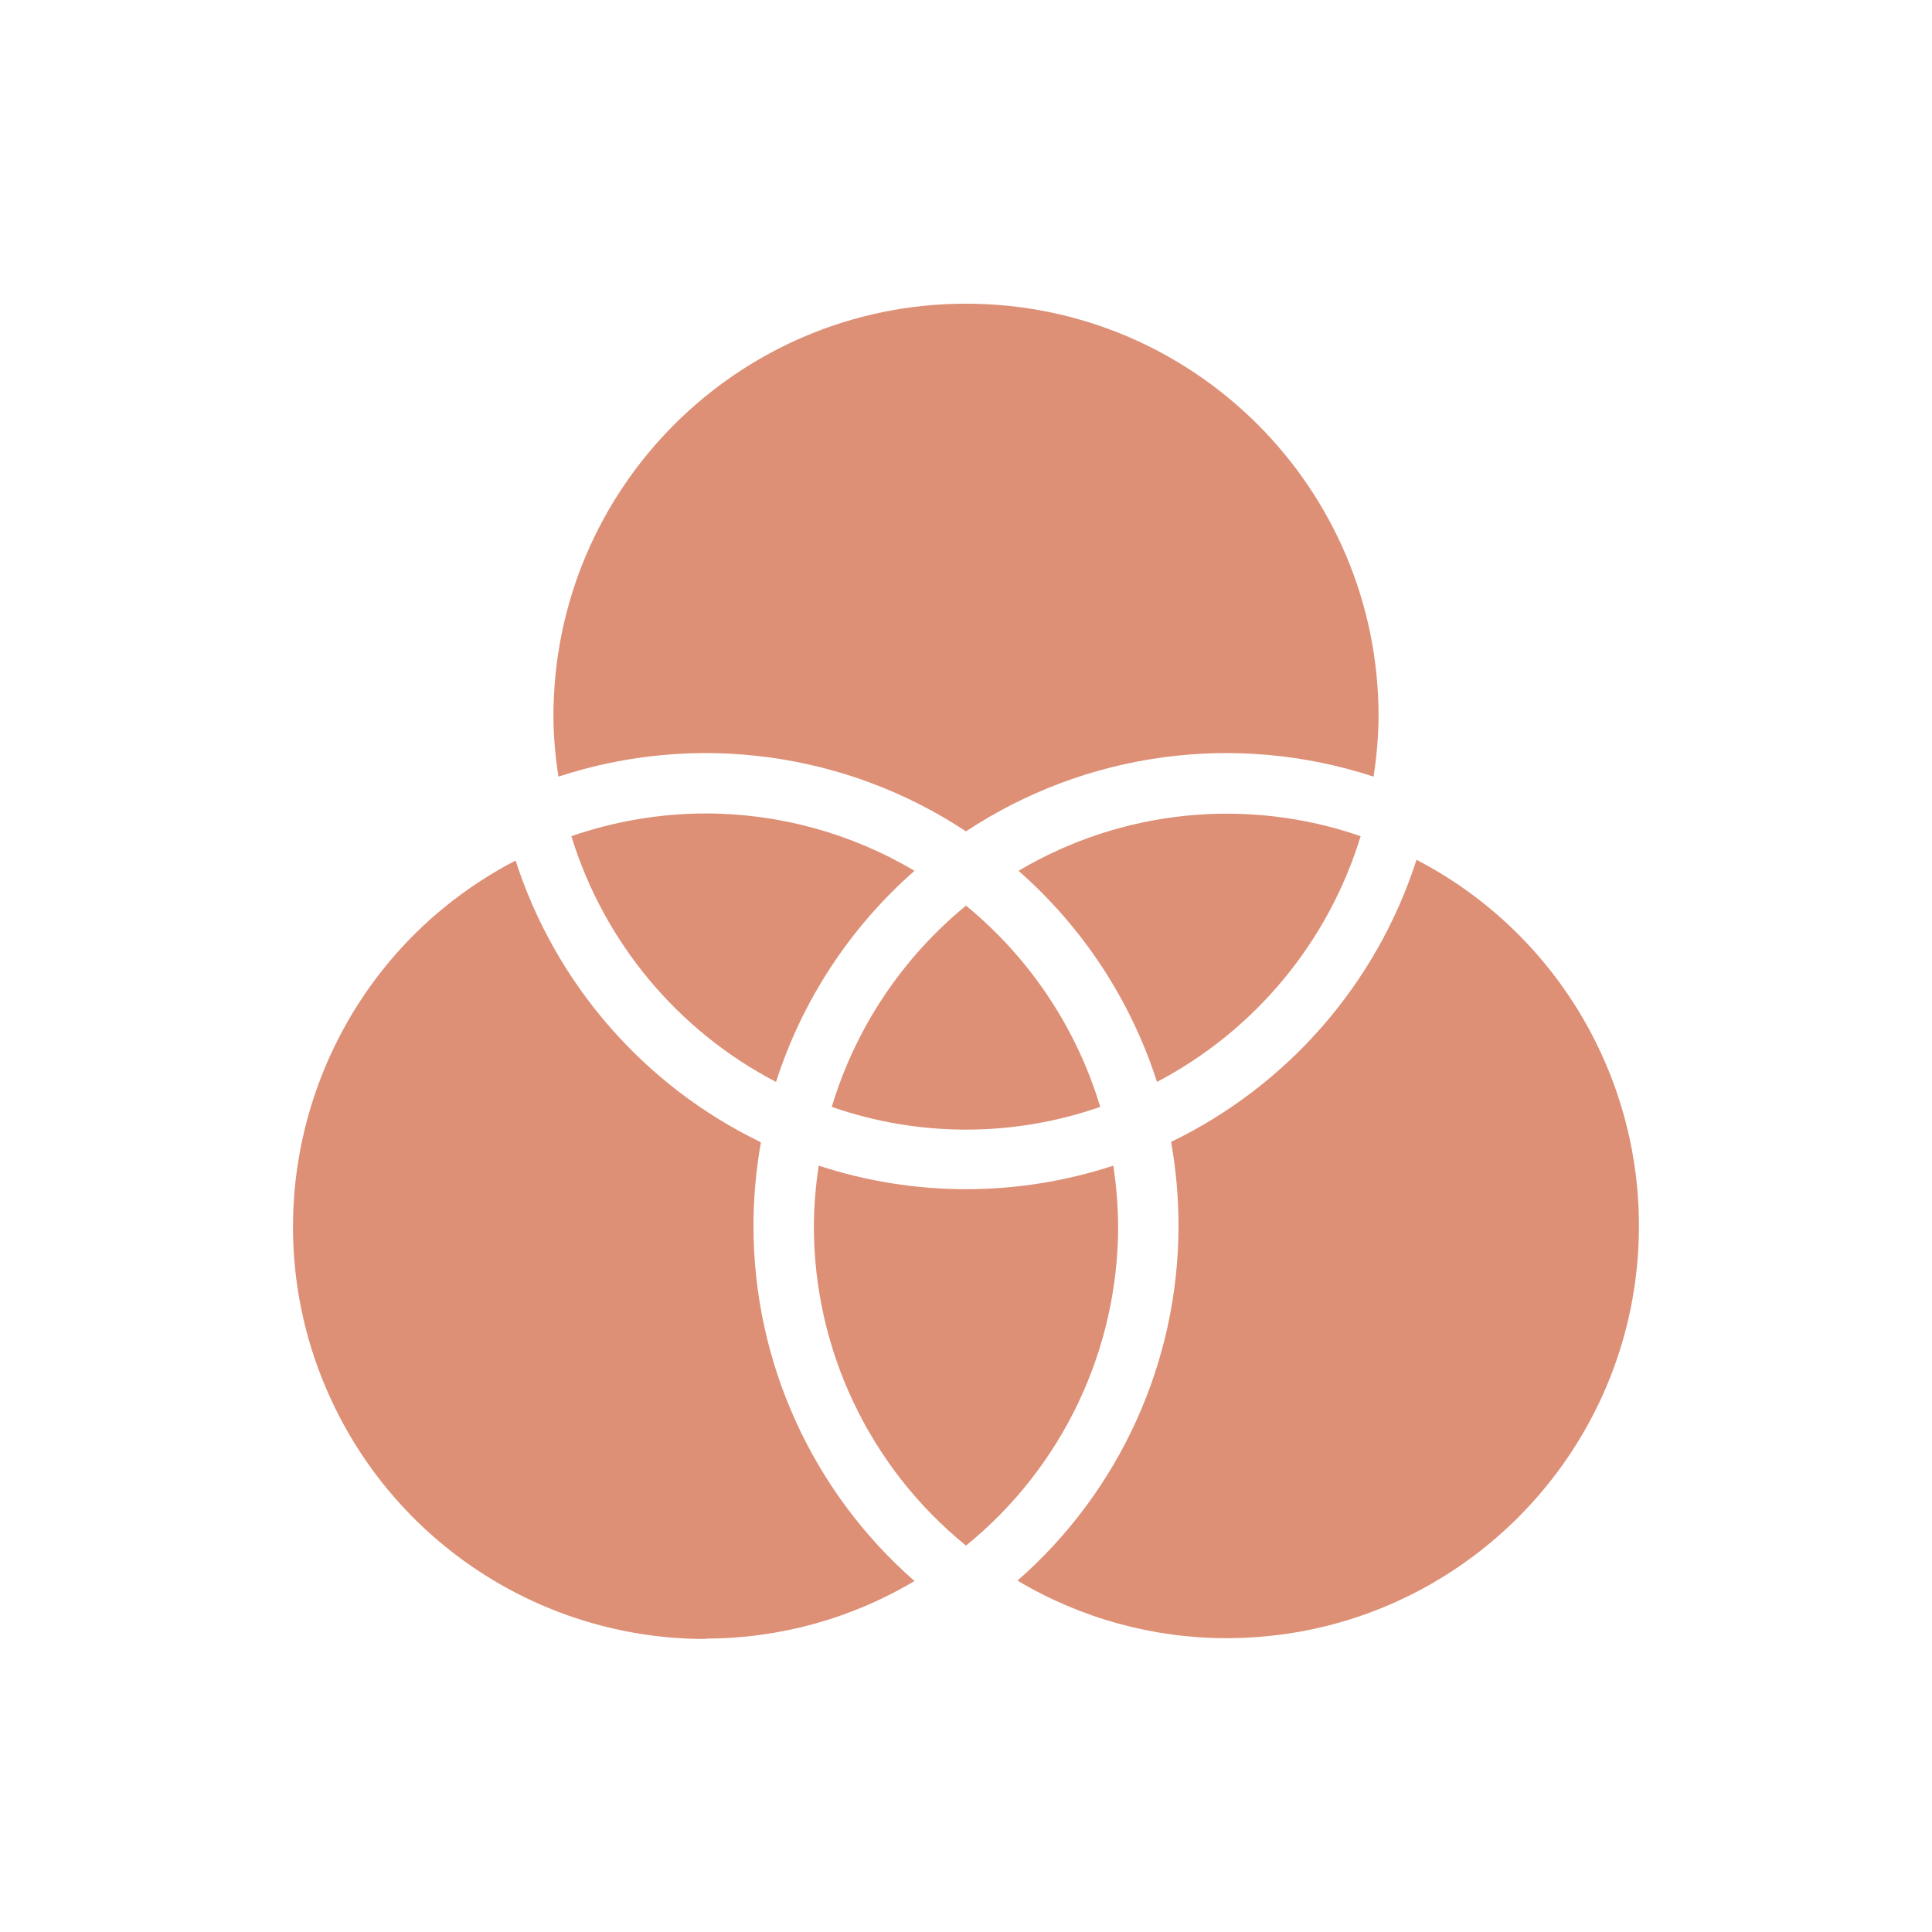
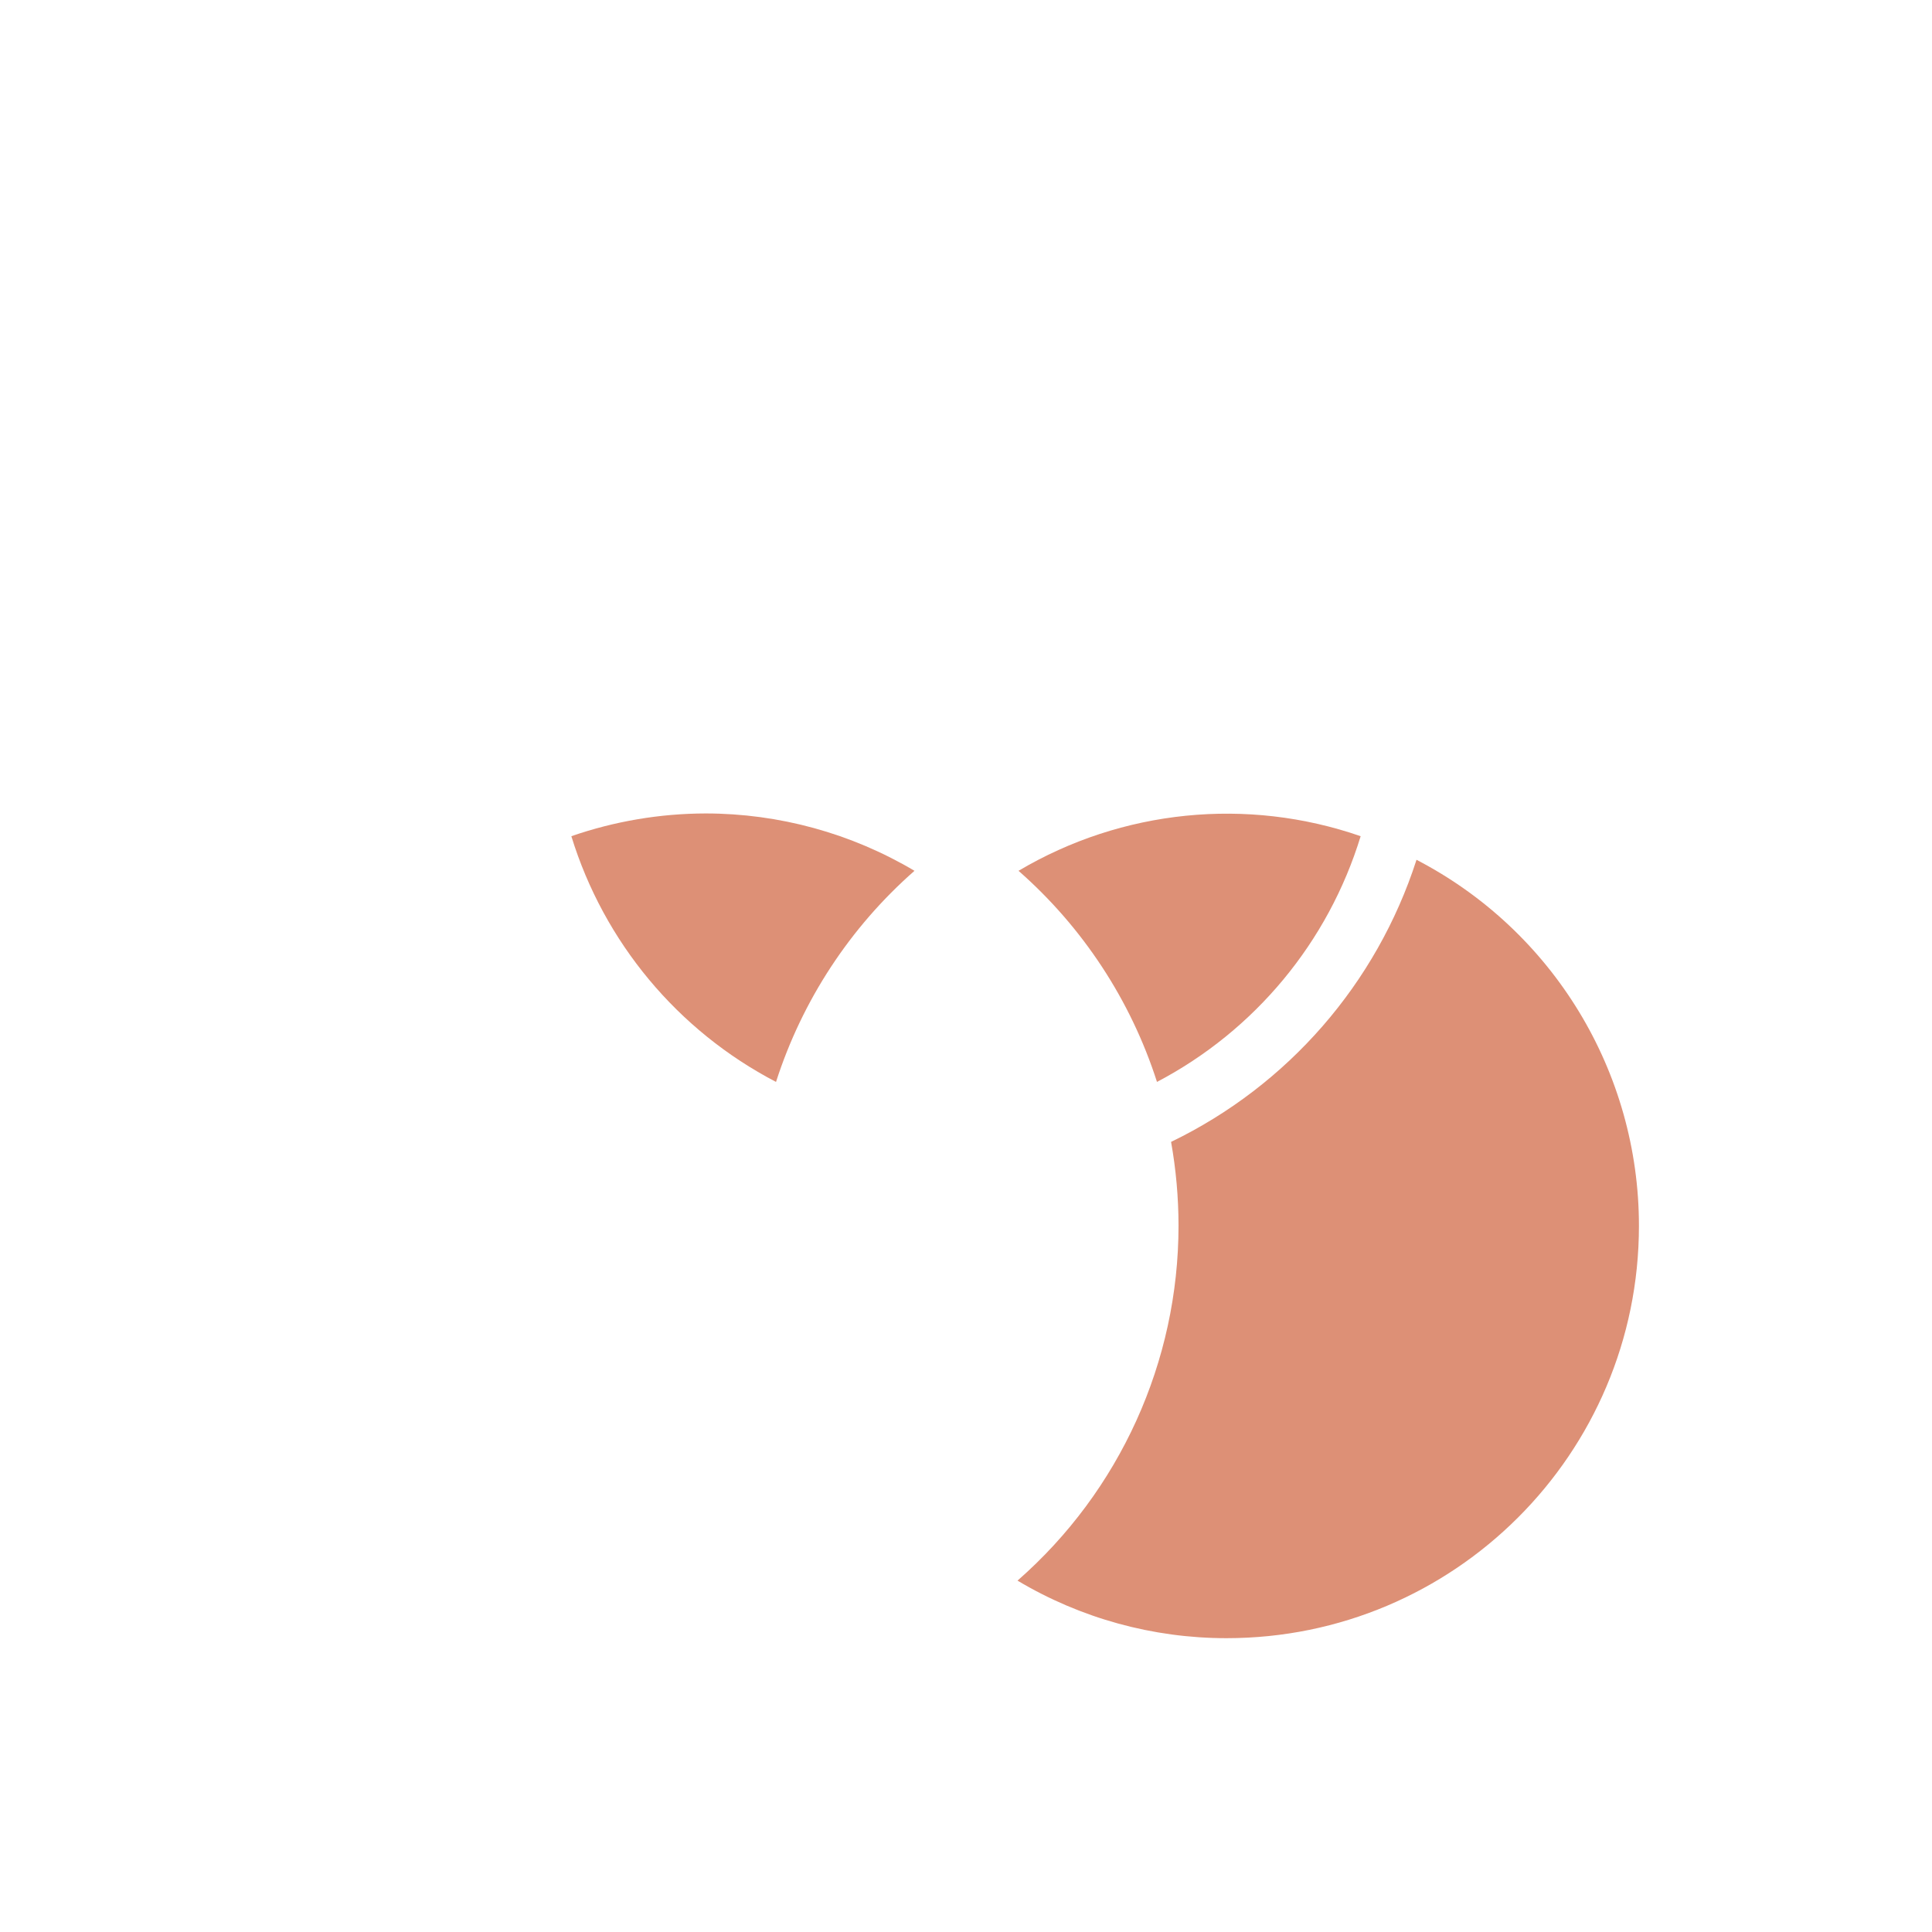
<svg xmlns="http://www.w3.org/2000/svg" width="96" height="96" xml:space="preserve">
  <g transform="translate(-347 -306)">
-     <path d="M374.75 344.59C381.561 342.354 389.021 343.356 395 347.31 400.979 343.356 408.439 342.354 415.25 344.59 415.409 343.598 415.493 342.595 415.5 341.59 415.5 330.268 406.322 321.09 395 321.09 383.678 321.09 374.5 330.268 374.5 341.59 374.507 342.595 374.591 343.598 374.75 344.59Z" fill="#DD9076" />
    <path d="M417.38 348.74C415.399 354.875 410.994 359.934 405.19 362.74 405.435 364.113 405.559 365.505 405.56 366.9 405.561 373.658 402.645 380.088 397.56 384.54 400.699 386.412 404.285 387.4 407.94 387.4 419.256 387.404 428.434 378.234 428.438 366.918 428.441 359.263 424.176 352.244 417.38 348.72Z" fill="#DD9076" />
-     <path d="M401.67 361C400.489 357.078 398.167 353.597 395 351 391.833 353.597 389.511 357.078 388.33 361 392.649 362.507 397.351 362.507 401.67 361Z" fill="#DD9076" />
-     <path d="M382.06 387.42C385.715 387.42 389.301 386.432 392.44 384.56 387.355 380.108 384.439 373.678 384.44 366.92 384.441 365.525 384.565 364.133 384.81 362.76 379.006 359.953 374.601 354.895 372.62 348.76 362.574 353.969 358.653 366.336 363.862 376.382 367.386 383.178 374.405 387.443 382.06 387.44Z" fill="#DD9076" />
-     <path d="M395 382.8C399.784 378.916 402.561 373.082 402.56 366.92 402.551 365.916 402.471 364.913 402.32 363.92 397.565 365.48 392.435 365.48 387.68 363.92 387.529 364.913 387.449 365.916 387.44 366.92 387.439 373.082 390.216 378.916 395 382.8Z" fill="#DD9076" />
    <path d="M414.61 347.55C408.966 345.594 402.748 346.224 397.61 349.27 400.81 352.08 403.188 355.705 404.49 359.76 409.358 357.204 413.002 352.808 414.61 347.55Z" fill="#DD9076" />
    <path d="M382.06 346.42C379.789 346.425 377.535 346.807 375.39 347.55 377.01 352.817 380.673 357.215 385.56 359.76 386.862 355.705 389.24 352.08 392.44 349.27 389.298 347.405 385.713 346.421 382.06 346.42Z" fill="#DD9076" />
  </g>
</svg>